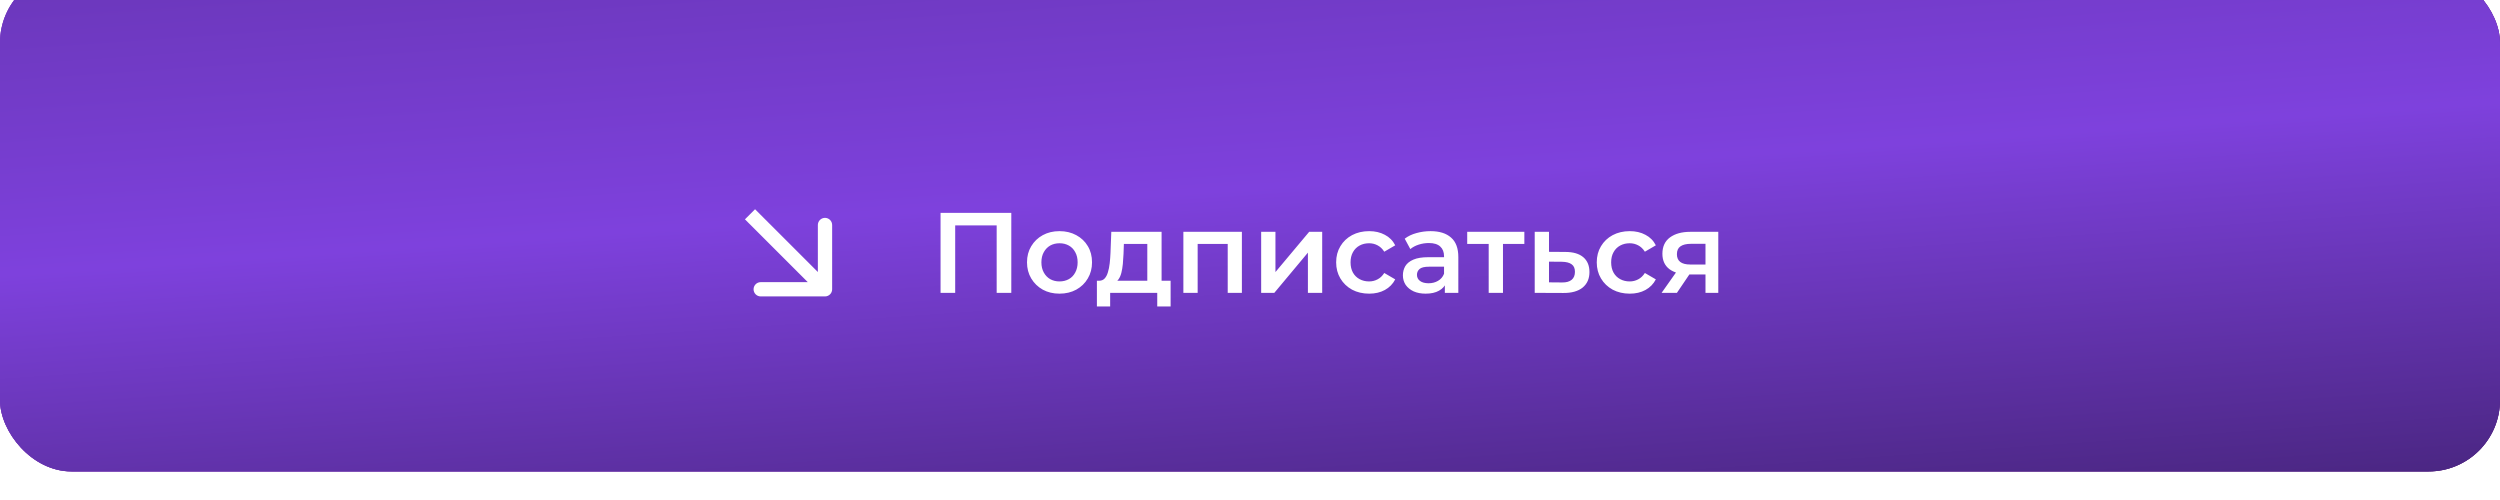
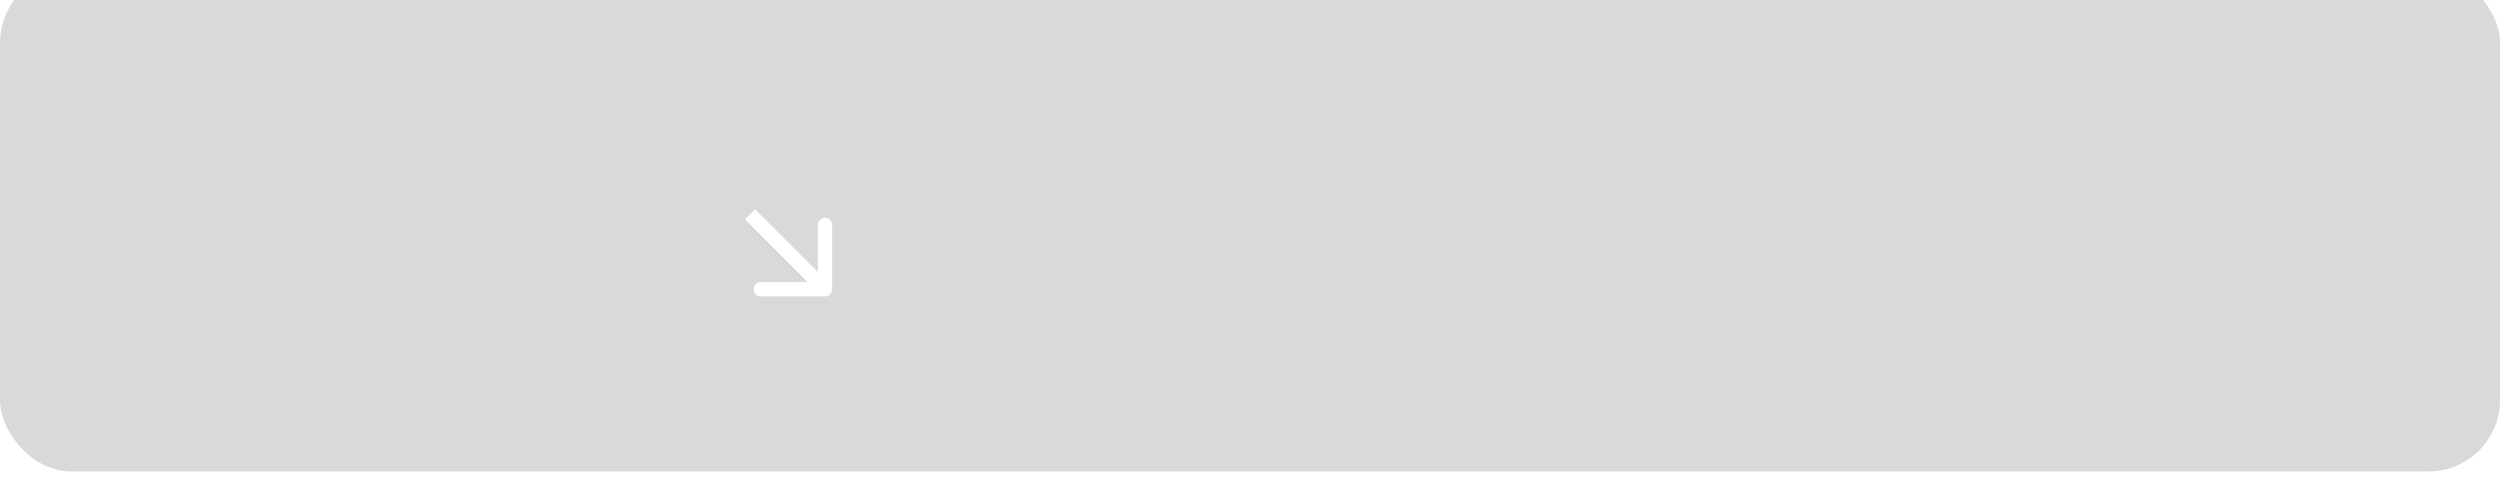
<svg xmlns="http://www.w3.org/2000/svg" width="350" height="70" viewBox="0 0 350 70" fill="none">
  <g filter="url(#filter0_i_16695_20110)">
    <rect width="350" height="70" rx="10" fill="#D9D9D9" />
-     <rect width="350" height="70" rx="10" fill="url(#paint0_linear_16695_20110)" />
-     <rect width="350" height="70" rx="10" fill="url(#paint1_linear_16695_20110)" />
-     <rect width="350" height="70" rx="10" fill="url(#paint2_linear_16695_20110)" />
  </g>
  <path d="M115.5 41.5C116.052 41.5 116.5 41.052 116.5 40.5L116.5 31.5C116.5 30.948 116.052 30.5 115.5 30.5C114.948 30.5 114.5 30.948 114.5 31.5L114.5 39.5L106.5 39.5C105.948 39.5 105.5 39.948 105.5 40.5C105.5 41.052 105.948 41.5 106.5 41.5L115.5 41.5ZM105 30L104.293 30.707L114.793 41.207L115.5 40.5L116.207 39.793L105.707 29.293L105 30Z" fill="white" />
-   <path d="M131.678 41V29.8H141.582V41H139.534V31.048L140.014 31.56H133.246L133.726 31.048V41H131.678ZM148.324 41.112C147.449 41.112 146.671 40.925 145.988 40.552C145.305 40.168 144.767 39.645 144.372 38.984C143.977 38.323 143.78 37.571 143.78 36.728C143.78 35.875 143.977 35.123 144.372 34.472C144.767 33.811 145.305 33.293 145.988 32.92C146.671 32.547 147.449 32.36 148.324 32.36C149.209 32.36 149.993 32.547 150.676 32.92C151.369 33.293 151.908 33.805 152.292 34.456C152.687 35.107 152.884 35.864 152.884 36.728C152.884 37.571 152.687 38.323 152.292 38.984C151.908 39.645 151.369 40.168 150.676 40.552C149.993 40.925 149.209 41.112 148.324 41.112ZM148.324 39.4C148.815 39.4 149.252 39.293 149.636 39.08C150.02 38.867 150.319 38.557 150.532 38.152C150.756 37.747 150.868 37.272 150.868 36.728C150.868 36.173 150.756 35.699 150.532 35.304C150.319 34.899 150.02 34.589 149.636 34.376C149.252 34.163 148.82 34.056 148.34 34.056C147.849 34.056 147.412 34.163 147.028 34.376C146.655 34.589 146.356 34.899 146.132 35.304C145.908 35.699 145.796 36.173 145.796 36.728C145.796 37.272 145.908 37.747 146.132 38.152C146.356 38.557 146.655 38.867 147.028 39.08C147.412 39.293 147.844 39.4 148.324 39.4ZM160.622 40.072V34.152H157.342L157.294 35.528C157.273 36.019 157.241 36.493 157.198 36.952C157.155 37.4 157.086 37.816 156.99 38.2C156.894 38.573 156.755 38.883 156.574 39.128C156.393 39.373 156.153 39.533 155.854 39.608L153.87 39.304C154.19 39.304 154.446 39.203 154.638 39C154.841 38.787 154.995 38.499 155.102 38.136C155.219 37.763 155.305 37.341 155.358 36.872C155.411 36.392 155.449 35.896 155.47 35.384L155.582 32.456H162.622V40.072H160.622ZM153.566 42.904V39.304H163.886V42.904H162.014V41H155.422V42.904H153.566ZM165.672 41V32.456H173.864V41H171.88V33.688L172.344 34.152H167.208L167.672 33.688V41H165.672ZM176.563 41V32.456H178.563V38.088L183.283 32.456H185.107V41H183.107V35.368L178.403 41H176.563ZM191.685 41.112C190.789 41.112 189.989 40.925 189.285 40.552C188.592 40.168 188.048 39.645 187.653 38.984C187.258 38.323 187.061 37.571 187.061 36.728C187.061 35.875 187.258 35.123 187.653 34.472C188.048 33.811 188.592 33.293 189.285 32.92C189.989 32.547 190.789 32.36 191.685 32.36C192.517 32.36 193.248 32.531 193.877 32.872C194.517 33.203 195.002 33.693 195.333 34.344L193.797 35.24C193.541 34.835 193.226 34.536 192.853 34.344C192.49 34.152 192.096 34.056 191.669 34.056C191.178 34.056 190.736 34.163 190.341 34.376C189.946 34.589 189.637 34.899 189.413 35.304C189.189 35.699 189.077 36.173 189.077 36.728C189.077 37.283 189.189 37.763 189.413 38.168C189.637 38.563 189.946 38.867 190.341 39.08C190.736 39.293 191.178 39.4 191.669 39.4C192.096 39.4 192.49 39.304 192.853 39.112C193.226 38.92 193.541 38.621 193.797 38.216L195.333 39.112C195.002 39.752 194.517 40.248 193.877 40.6C193.248 40.941 192.517 41.112 191.685 41.112ZM202.278 41V39.272L202.166 38.904V35.88C202.166 35.293 201.99 34.84 201.638 34.52C201.286 34.189 200.753 34.024 200.038 34.024C199.558 34.024 199.083 34.099 198.614 34.248C198.155 34.397 197.766 34.605 197.446 34.872L196.662 33.416C197.121 33.064 197.665 32.803 198.294 32.632C198.934 32.451 199.595 32.36 200.278 32.36C201.515 32.36 202.47 32.659 203.142 33.256C203.825 33.843 204.166 34.755 204.166 35.992V41H202.278ZM199.59 41.112C198.95 41.112 198.39 41.005 197.91 40.792C197.43 40.568 197.057 40.264 196.79 39.88C196.534 39.485 196.406 39.043 196.406 38.552C196.406 38.072 196.518 37.64 196.742 37.256C196.977 36.872 197.355 36.568 197.878 36.344C198.401 36.12 199.094 36.008 199.958 36.008H202.438V37.336H200.102C199.419 37.336 198.961 37.448 198.726 37.672C198.491 37.885 198.374 38.152 198.374 38.472C198.374 38.835 198.518 39.123 198.806 39.336C199.094 39.549 199.494 39.656 200.006 39.656C200.497 39.656 200.934 39.544 201.318 39.32C201.713 39.096 201.995 38.765 202.166 38.328L202.502 39.528C202.31 40.029 201.963 40.419 201.462 40.696C200.971 40.973 200.347 41.112 199.59 41.112ZM208.417 41V33.672L208.881 34.152H205.409V32.456H213.409V34.152H209.953L210.417 33.672V41H208.417ZM219.148 35.272C220.246 35.272 221.084 35.517 221.66 36.008C222.236 36.499 222.524 37.192 222.524 38.088C222.524 39.016 222.204 39.741 221.564 40.264C220.924 40.776 220.022 41.027 218.86 41.016L214.86 41V32.456H216.86V35.256L219.148 35.272ZM218.684 39.544C219.27 39.555 219.718 39.432 220.028 39.176C220.337 38.92 220.492 38.547 220.492 38.056C220.492 37.565 220.337 37.213 220.028 37C219.729 36.776 219.281 36.659 218.684 36.648L216.86 36.632V39.528L218.684 39.544ZM228.17 41.112C227.274 41.112 226.474 40.925 225.77 40.552C225.076 40.168 224.532 39.645 224.138 38.984C223.743 38.323 223.546 37.571 223.546 36.728C223.546 35.875 223.743 35.123 224.138 34.472C224.532 33.811 225.076 33.293 225.77 32.92C226.474 32.547 227.274 32.36 228.17 32.36C229.002 32.36 229.732 32.531 230.362 32.872C231.002 33.203 231.487 33.693 231.818 34.344L230.282 35.24C230.026 34.835 229.711 34.536 229.338 34.344C228.975 34.152 228.58 34.056 228.154 34.056C227.663 34.056 227.22 34.163 226.826 34.376C226.431 34.589 226.122 34.899 225.898 35.304C225.674 35.699 225.562 36.173 225.562 36.728C225.562 37.283 225.674 37.763 225.898 38.168C226.122 38.563 226.431 38.867 226.826 39.08C227.22 39.293 227.663 39.4 228.154 39.4C228.58 39.4 228.975 39.304 229.338 39.112C229.711 38.92 230.026 38.621 230.282 38.216L231.818 39.112C231.487 39.752 231.002 40.248 230.362 40.6C229.732 40.941 229.002 41.112 228.17 41.112ZM238.768 41V38.088L239.056 38.424H236.496C235.323 38.424 234.4 38.179 233.728 37.688C233.067 37.187 232.736 36.467 232.736 35.528C232.736 34.525 233.088 33.763 233.792 33.24C234.507 32.717 235.456 32.456 236.64 32.456H240.56V41H238.768ZM232.624 41L234.928 37.736H236.976L234.768 41H232.624ZM238.768 37.448V33.608L239.056 34.136H236.704C236.085 34.136 235.605 34.253 235.264 34.488C234.933 34.712 234.768 35.08 234.768 35.592C234.768 36.552 235.392 37.032 236.64 37.032H239.056L238.768 37.448Z" fill="white" />
  <defs>
    <filter id="filter0_i_16695_20110" x="0" y="-1" width="350" height="71" filterUnits="userSpaceOnUse" color-interpolation-filters="sRGB">
      <feFlood flood-opacity="0" result="BackgroundImageFix" />
      <feBlend mode="normal" in="SourceGraphic" in2="BackgroundImageFix" result="shape" />
      <feColorMatrix in="SourceAlpha" type="matrix" values="0 0 0 0 0 0 0 0 0 0 0 0 0 0 0 0 0 0 127 0" result="hardAlpha" />
      <feOffset dy="-4" />
      <feGaussianBlur stdDeviation="0.5" />
      <feComposite in2="hardAlpha" operator="arithmetic" k2="-1" k3="1" />
      <feColorMatrix type="matrix" values="0 0 0 0 0.329 0 0 0 0 0.151 0 0 0 0 0.596 0 0 0 1 0" />
      <feBlend mode="normal" in2="shape" result="effect1_innerShadow_16695_20110" />
    </filter>
    <linearGradient id="paint0_linear_16695_20110" x1="221" y1="70" x2="219.64" y2="-8.298" gradientUnits="userSpaceOnUse">
      <stop stop-color="#A53FAF" />
      <stop offset="1" stop-color="#EA80F5" />
    </linearGradient>
    <linearGradient id="paint1_linear_16695_20110" x1="350" y1="70" x2="-2.19" y2="-147.502" gradientUnits="userSpaceOnUse">
      <stop stop-color="#442377" />
      <stop offset="1" stop-color="#7E41DD" />
    </linearGradient>
    <linearGradient id="paint2_linear_16695_20110" x1="197.5" y1="87" x2="189.451" y2="-29.262" gradientUnits="userSpaceOnUse">
      <stop stop-color="#442377" />
      <stop offset="0.498" stop-color="#7E41DD" />
      <stop offset="1" stop-color="#6333AC" />
    </linearGradient>
  </defs>
</svg>